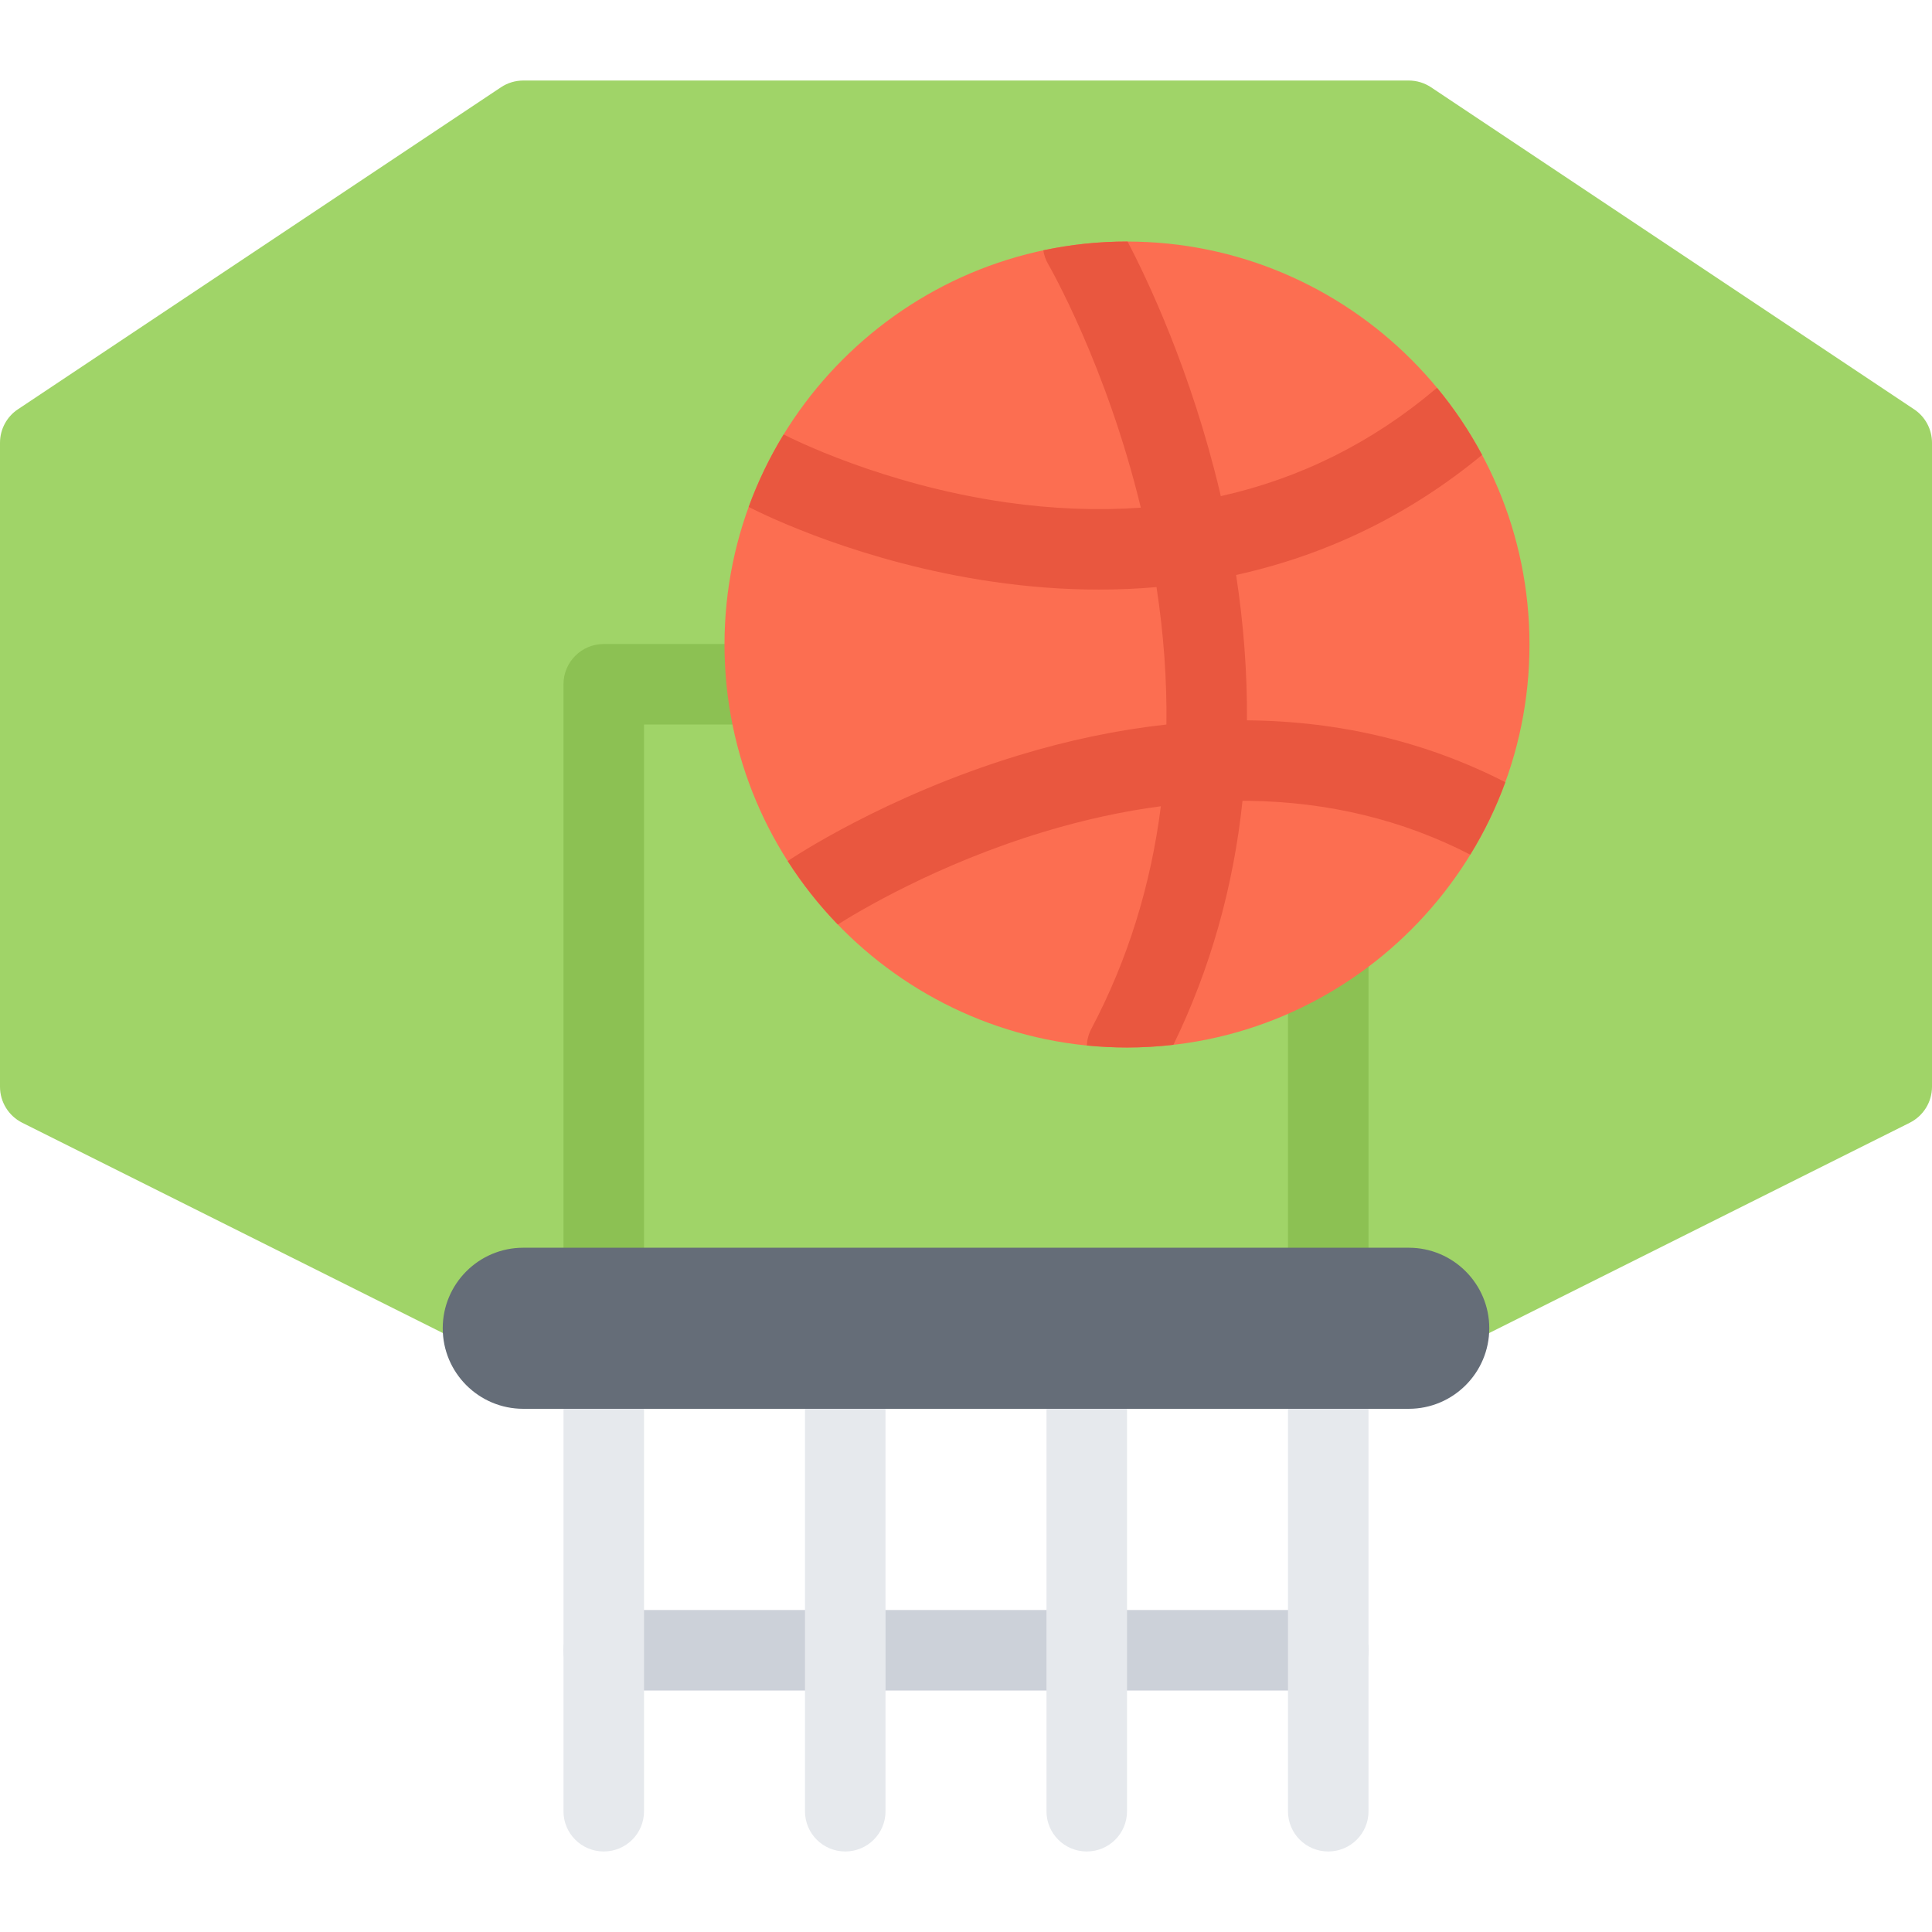
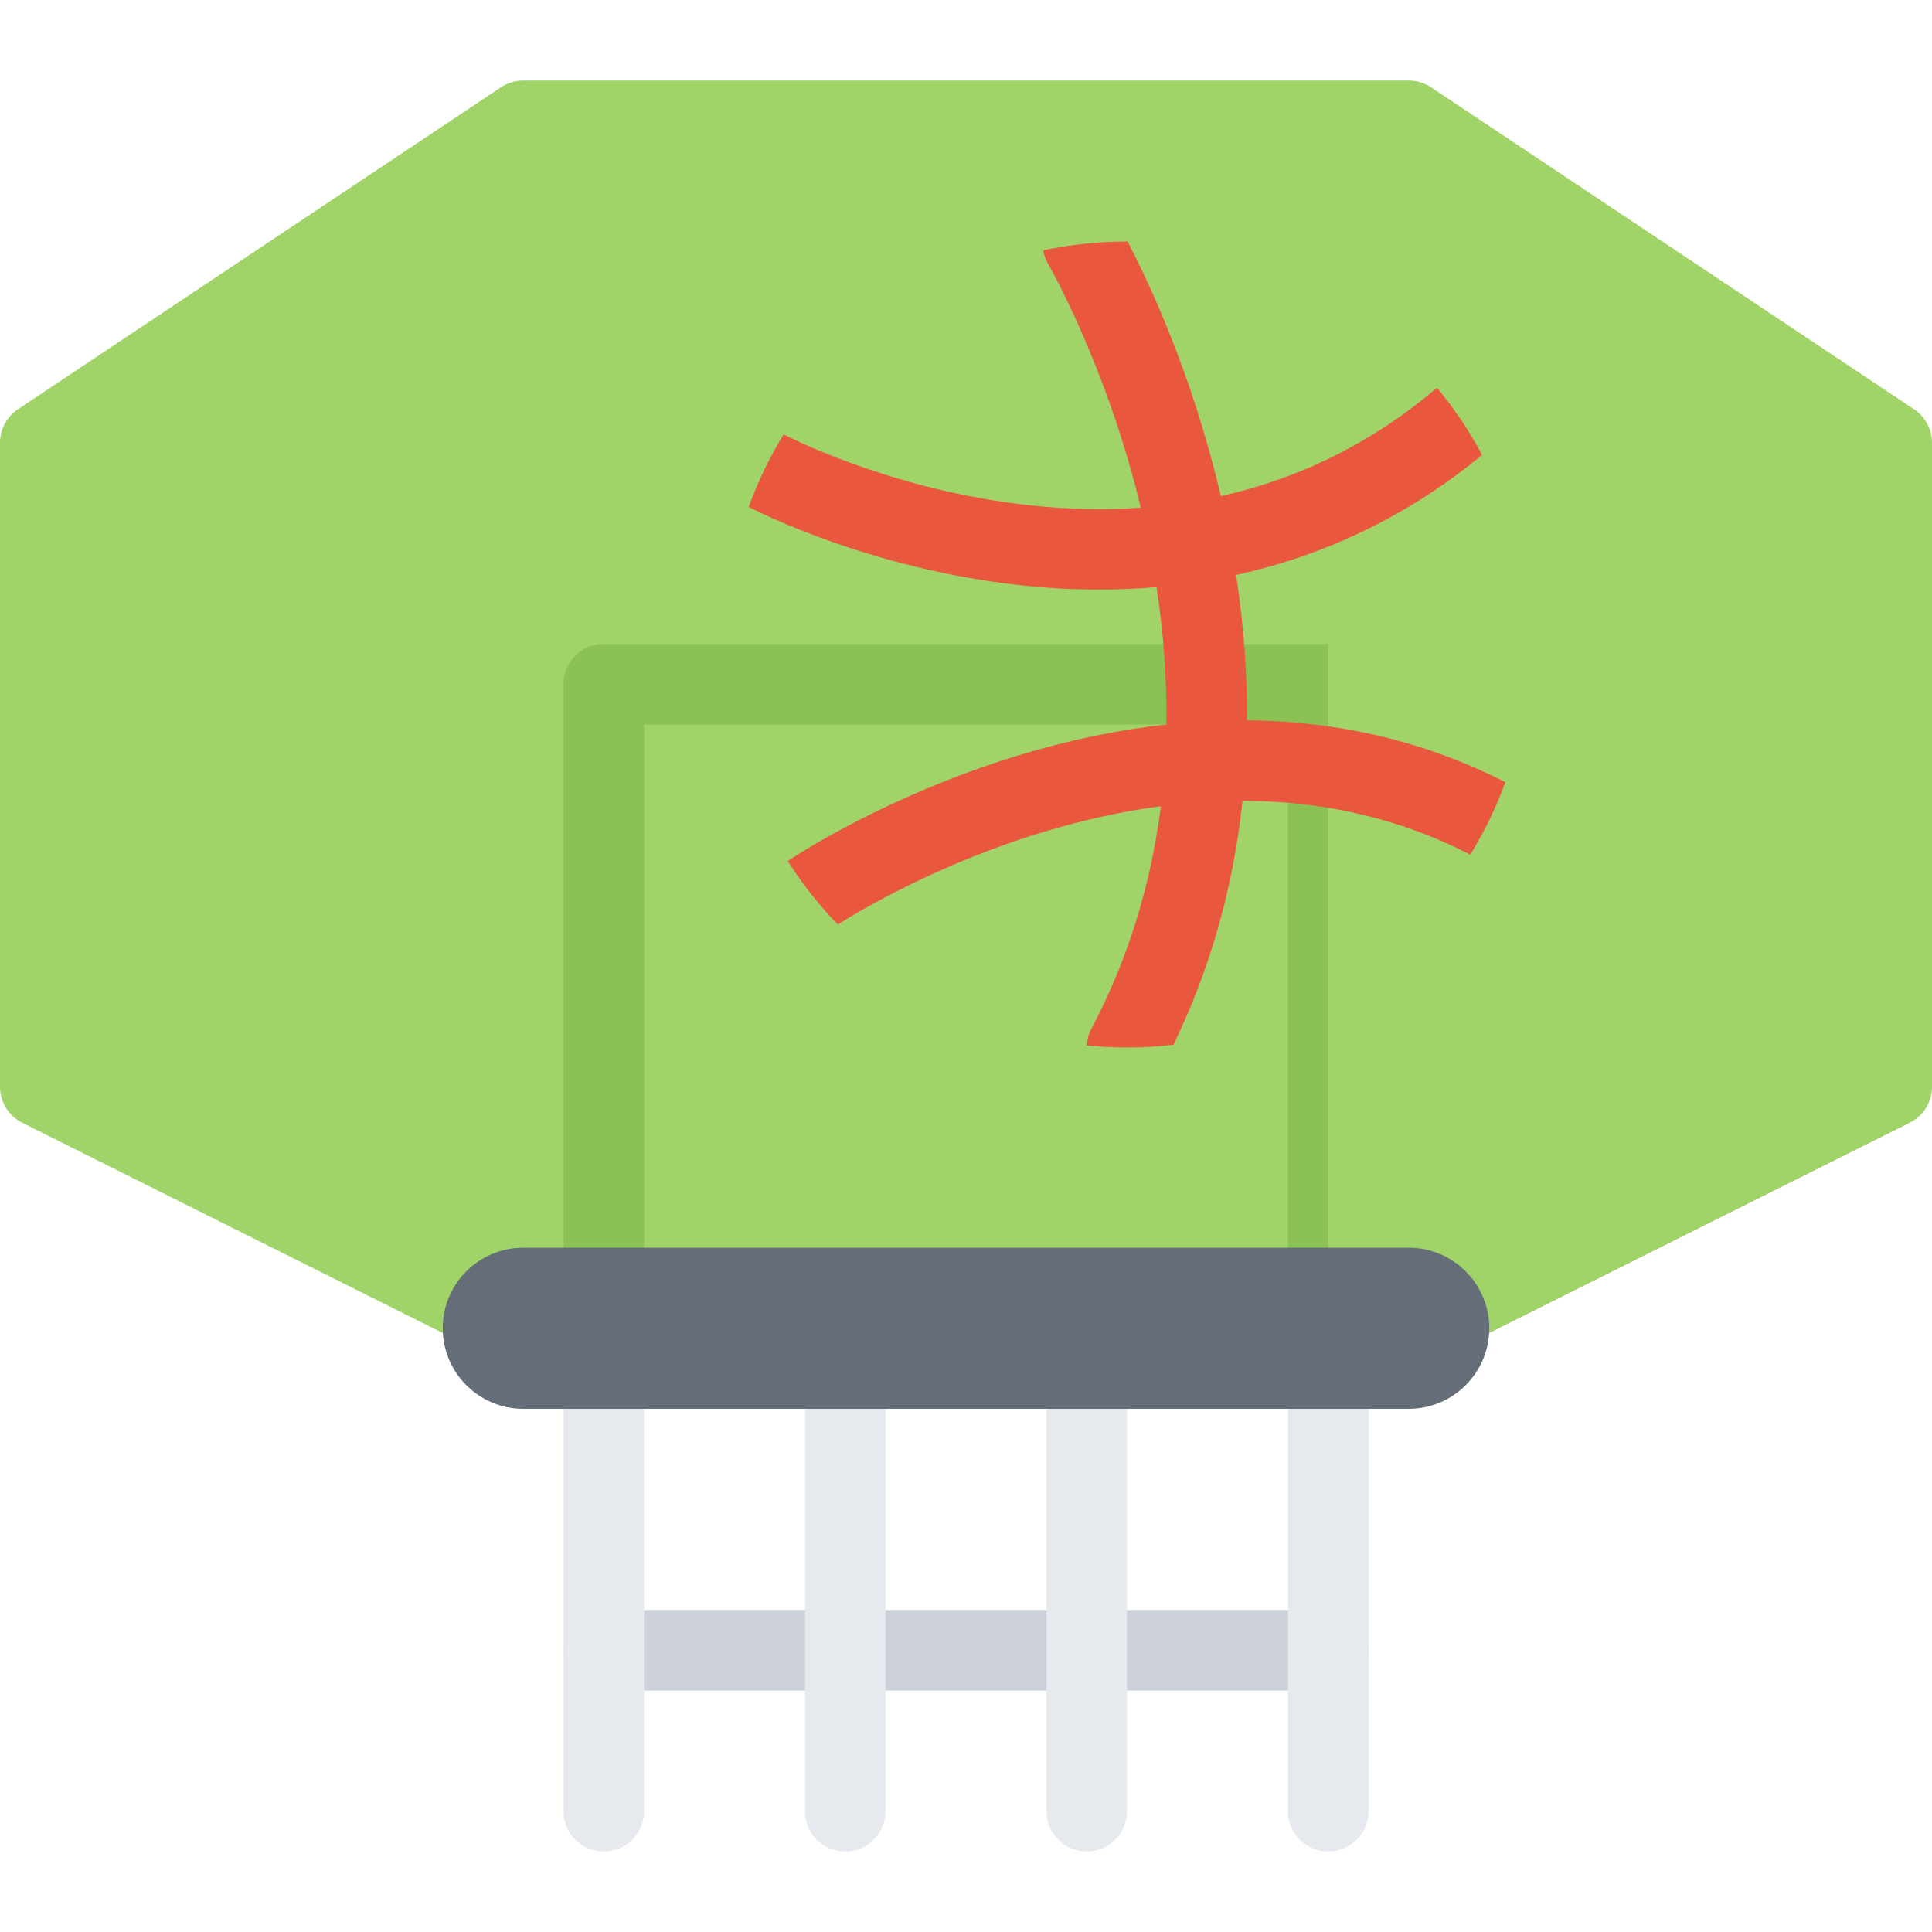
<svg xmlns="http://www.w3.org/2000/svg" version="1.1" id="Layer_1" x="0px" y="0px" viewBox="0 0 511.988 511.988" style="enable-background:new 0 0 511.988 511.988;" xml:space="preserve">
  <path style="fill:#CCD1D9;" d="M351.992,447.995H159.997c-5.891,0-10.671-4.781-10.671-10.656c0-5.906,4.781-10.688,10.671-10.688  h191.995c5.891,0,10.672,4.781,10.672,10.688C362.664,443.214,357.883,447.995,351.992,447.995z" />
  <g>
    <path style="fill:#E6E9ED;" d="M159.997,490.648c-5.891,0-10.671-4.75-10.671-10.656V373.341c0-5.906,4.781-10.688,10.671-10.688   s10.672,4.781,10.672,10.688v106.652C170.669,485.898,165.888,490.648,159.997,490.648z" />
    <path style="fill:#E6E9ED;" d="M223.995,490.648c-5.891,0-10.671-4.75-10.671-10.656V373.341c0-5.906,4.781-10.688,10.671-10.688   s10.672,4.781,10.672,10.688v106.652C234.667,485.898,229.886,490.648,223.995,490.648z" />
    <path style="fill:#E6E9ED;" d="M287.994,490.648c-5.891,0-10.672-4.75-10.672-10.656V373.341c0-5.906,4.781-10.688,10.672-10.688   s10.672,4.781,10.672,10.688v106.652C298.666,485.898,293.885,490.648,287.994,490.648z" />
    <path style="fill:#E6E9ED;" d="M351.992,490.648c-5.891,0-10.671-4.75-10.671-10.656V373.341c0-5.906,4.78-10.688,10.671-10.688   s10.672,4.781,10.672,10.688v106.652C362.664,485.898,357.883,490.648,351.992,490.648z" />
  </g>
  <path style="fill:#A0D468;" d="M507.239,108.463L379.242,23.137c-1.75-1.172-3.812-1.797-5.922-1.797H138.669  c-2.109,0-4.172,0.625-5.922,1.797L4.75,108.463C1.781,110.432,0,113.775,0,117.338v170.661c0,4.031,2.281,7.719,5.89,9.531  l127.997,63.998c1.484,0.75,3.125,1.125,4.781,1.125h234.651c1.656,0,3.297-0.375,4.781-1.125l127.997-63.998  c3.609-1.812,5.891-5.5,5.891-9.531V117.338C511.989,113.776,510.208,110.432,507.239,108.463z" />
-   <path style="fill:#8CC153;" d="M351.992,362.652H159.997c-5.891,0-10.671-4.75-10.671-10.656v-170.66  c0-5.891,4.781-10.671,10.671-10.671h191.995c5.891,0,10.672,4.781,10.672,10.671v170.66  C362.664,357.902,357.883,362.652,351.992,362.652z M170.669,341.341h170.652V192.008H170.669V341.341z" />
+   <path style="fill:#8CC153;" d="M351.992,362.652H159.997c-5.891,0-10.671-4.75-10.671-10.656v-170.66  c0-5.891,4.781-10.671,10.671-10.671h191.995v170.66  C362.664,357.902,357.883,362.652,351.992,362.652z M170.669,341.341h170.652V192.008H170.669V341.341z" />
  <path style="fill:#656D78;" d="M373.32,330.652H138.669c-11.781,0-21.343,9.562-21.343,21.344s9.562,21.344,21.343,21.344H373.32  c11.781,0,21.344-9.562,21.344-21.344S385.101,330.652,373.32,330.652z" />
-   <path style="fill:#FC6E51;" d="M298.666,64.011c-58.812,0-106.669,47.905-106.669,106.795c0,58.889,47.858,106.787,106.669,106.787  S405.32,229.695,405.32,170.806C405.32,111.916,357.476,64.011,298.666,64.011z" />
  <path style="fill:#E9573F;" d="M398.914,207.289c-20.75-10.625-43.656-16.141-68.108-16.391c-0.109,0-0.234,0-0.359,0  c0.094-12.578-0.875-25.452-2.875-38.53c24.015-5.281,45.999-15.953,65.187-31.812c-3.375-6.328-7.375-12.281-11.922-17.766  c-0.172,0.125-0.344,0.234-0.5,0.375c-16.734,14.125-35.844,23.641-56.827,28.312c-0.062-0.281-0.125-0.578-0.188-0.875  c-7.671-32.312-19.343-56.733-24.515-66.593c-0.047,0-0.094,0-0.141,0c-7.609,0-15.031,0.797-22.188,2.328  c0.203,1.266,0.625,2.516,1.312,3.688c0.156,0.266,15.406,26.687,24.531,64.514c-11.469,0.812-23.391,0.344-35.656-1.406  c-32.811-4.687-57.232-17.093-58.998-18c-3.688,6.031-6.812,12.469-9.266,19.218c4.969,2.531,30.312,14.781,64.514,19.781  c9.625,1.406,19.047,2.109,28.266,2.109c5.172,0,10.266-0.219,15.297-0.656c1.906,12.406,2.781,24.578,2.625,36.421  c-12.844,1.406-26,4.141-39.344,8.219c-35.42,10.812-59.779,27.14-60.811,27.828c-0.062,0.047-0.125,0.109-0.188,0.156  c3.859,6.046,8.312,11.671,13.265,16.796c4.984-3.172,26.093-15.953,54.53-24.546c10.547-3.187,20.938-5.468,31.078-6.796  c-2.656,21.015-8.812,40.796-18.406,58.959c-0.75,1.406-1.141,2.938-1.219,4.438c3.516,0.344,7.062,0.531,10.656,0.531  c4.156,0,8.266-0.25,12.297-0.719c9.75-20.054,15.89-41.726,18.312-64.647c0.547,0,1.109,0,1.641,0  c21.171,0.281,40.921,5.078,58.718,14.265C393.336,220.461,396.461,214.024,398.914,207.289z" />
  <g>
</g>
  <g>
</g>
  <g>
</g>
  <g>
</g>
  <g>
</g>
  <g>
</g>
  <g>
</g>
  <g>
</g>
  <g>
</g>
  <g>
</g>
  <g>
</g>
  <g>
</g>
  <g>
</g>
  <g>
</g>
  <g>
</g>
</svg>